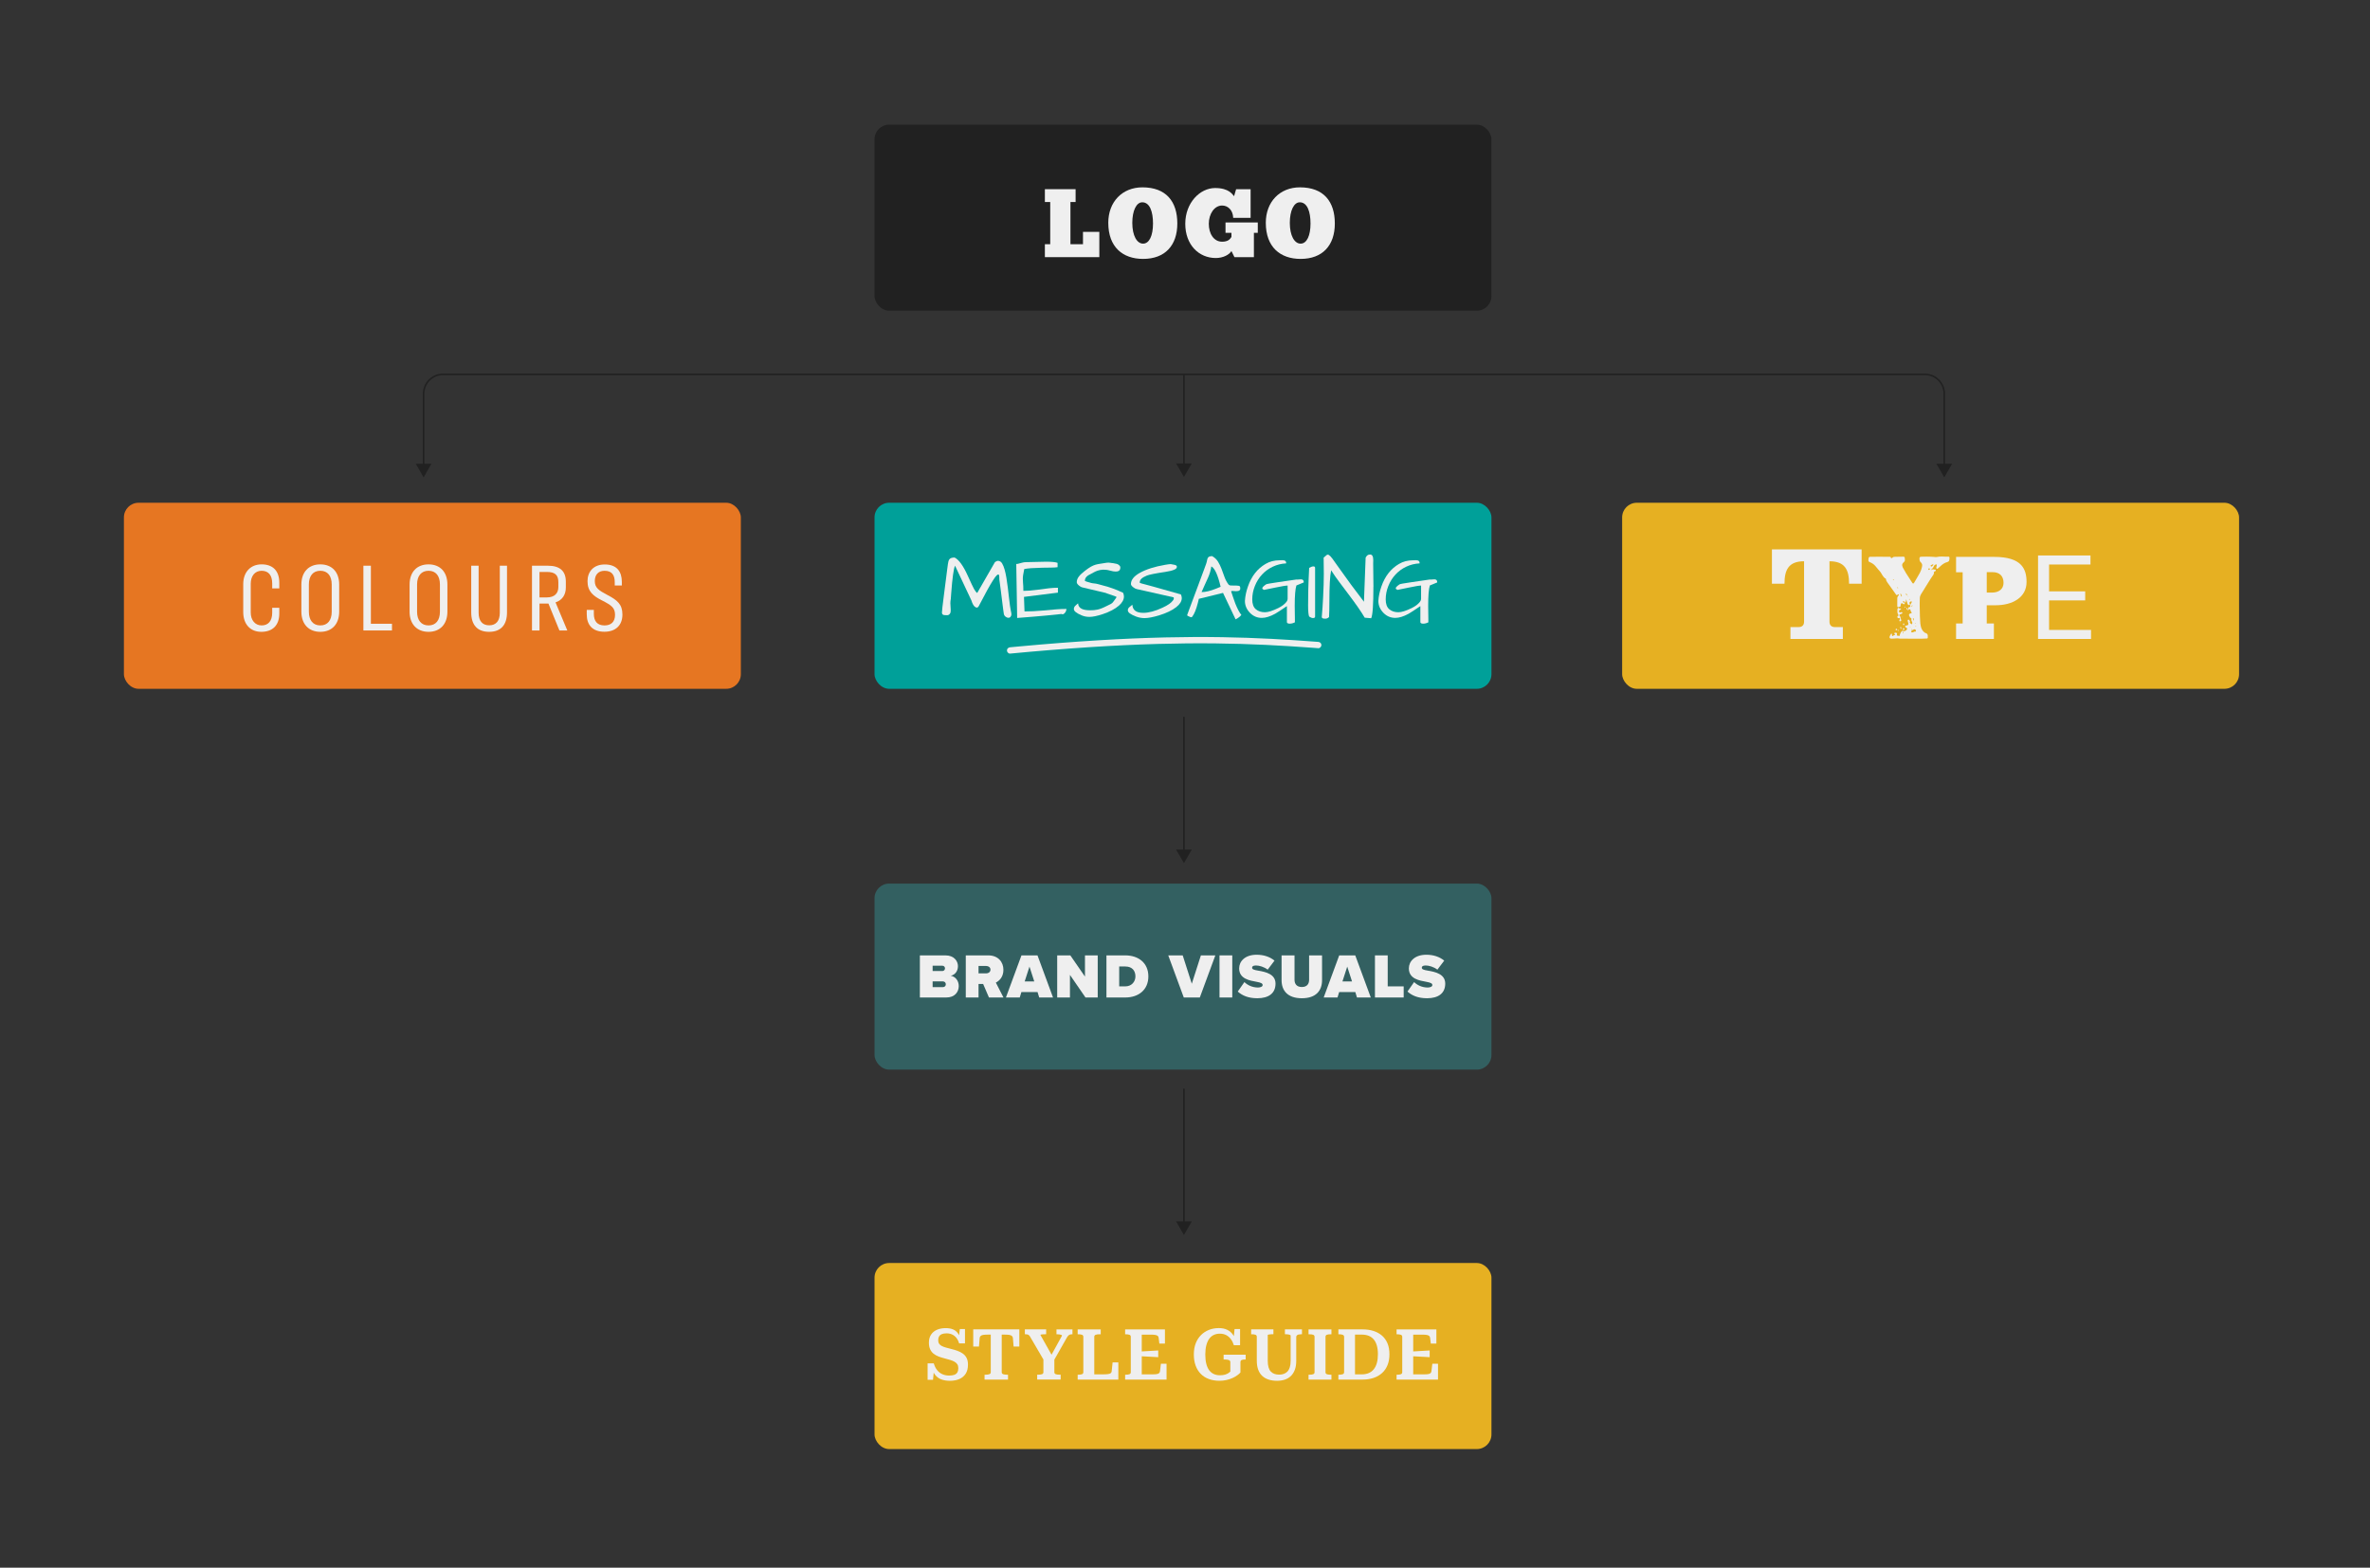
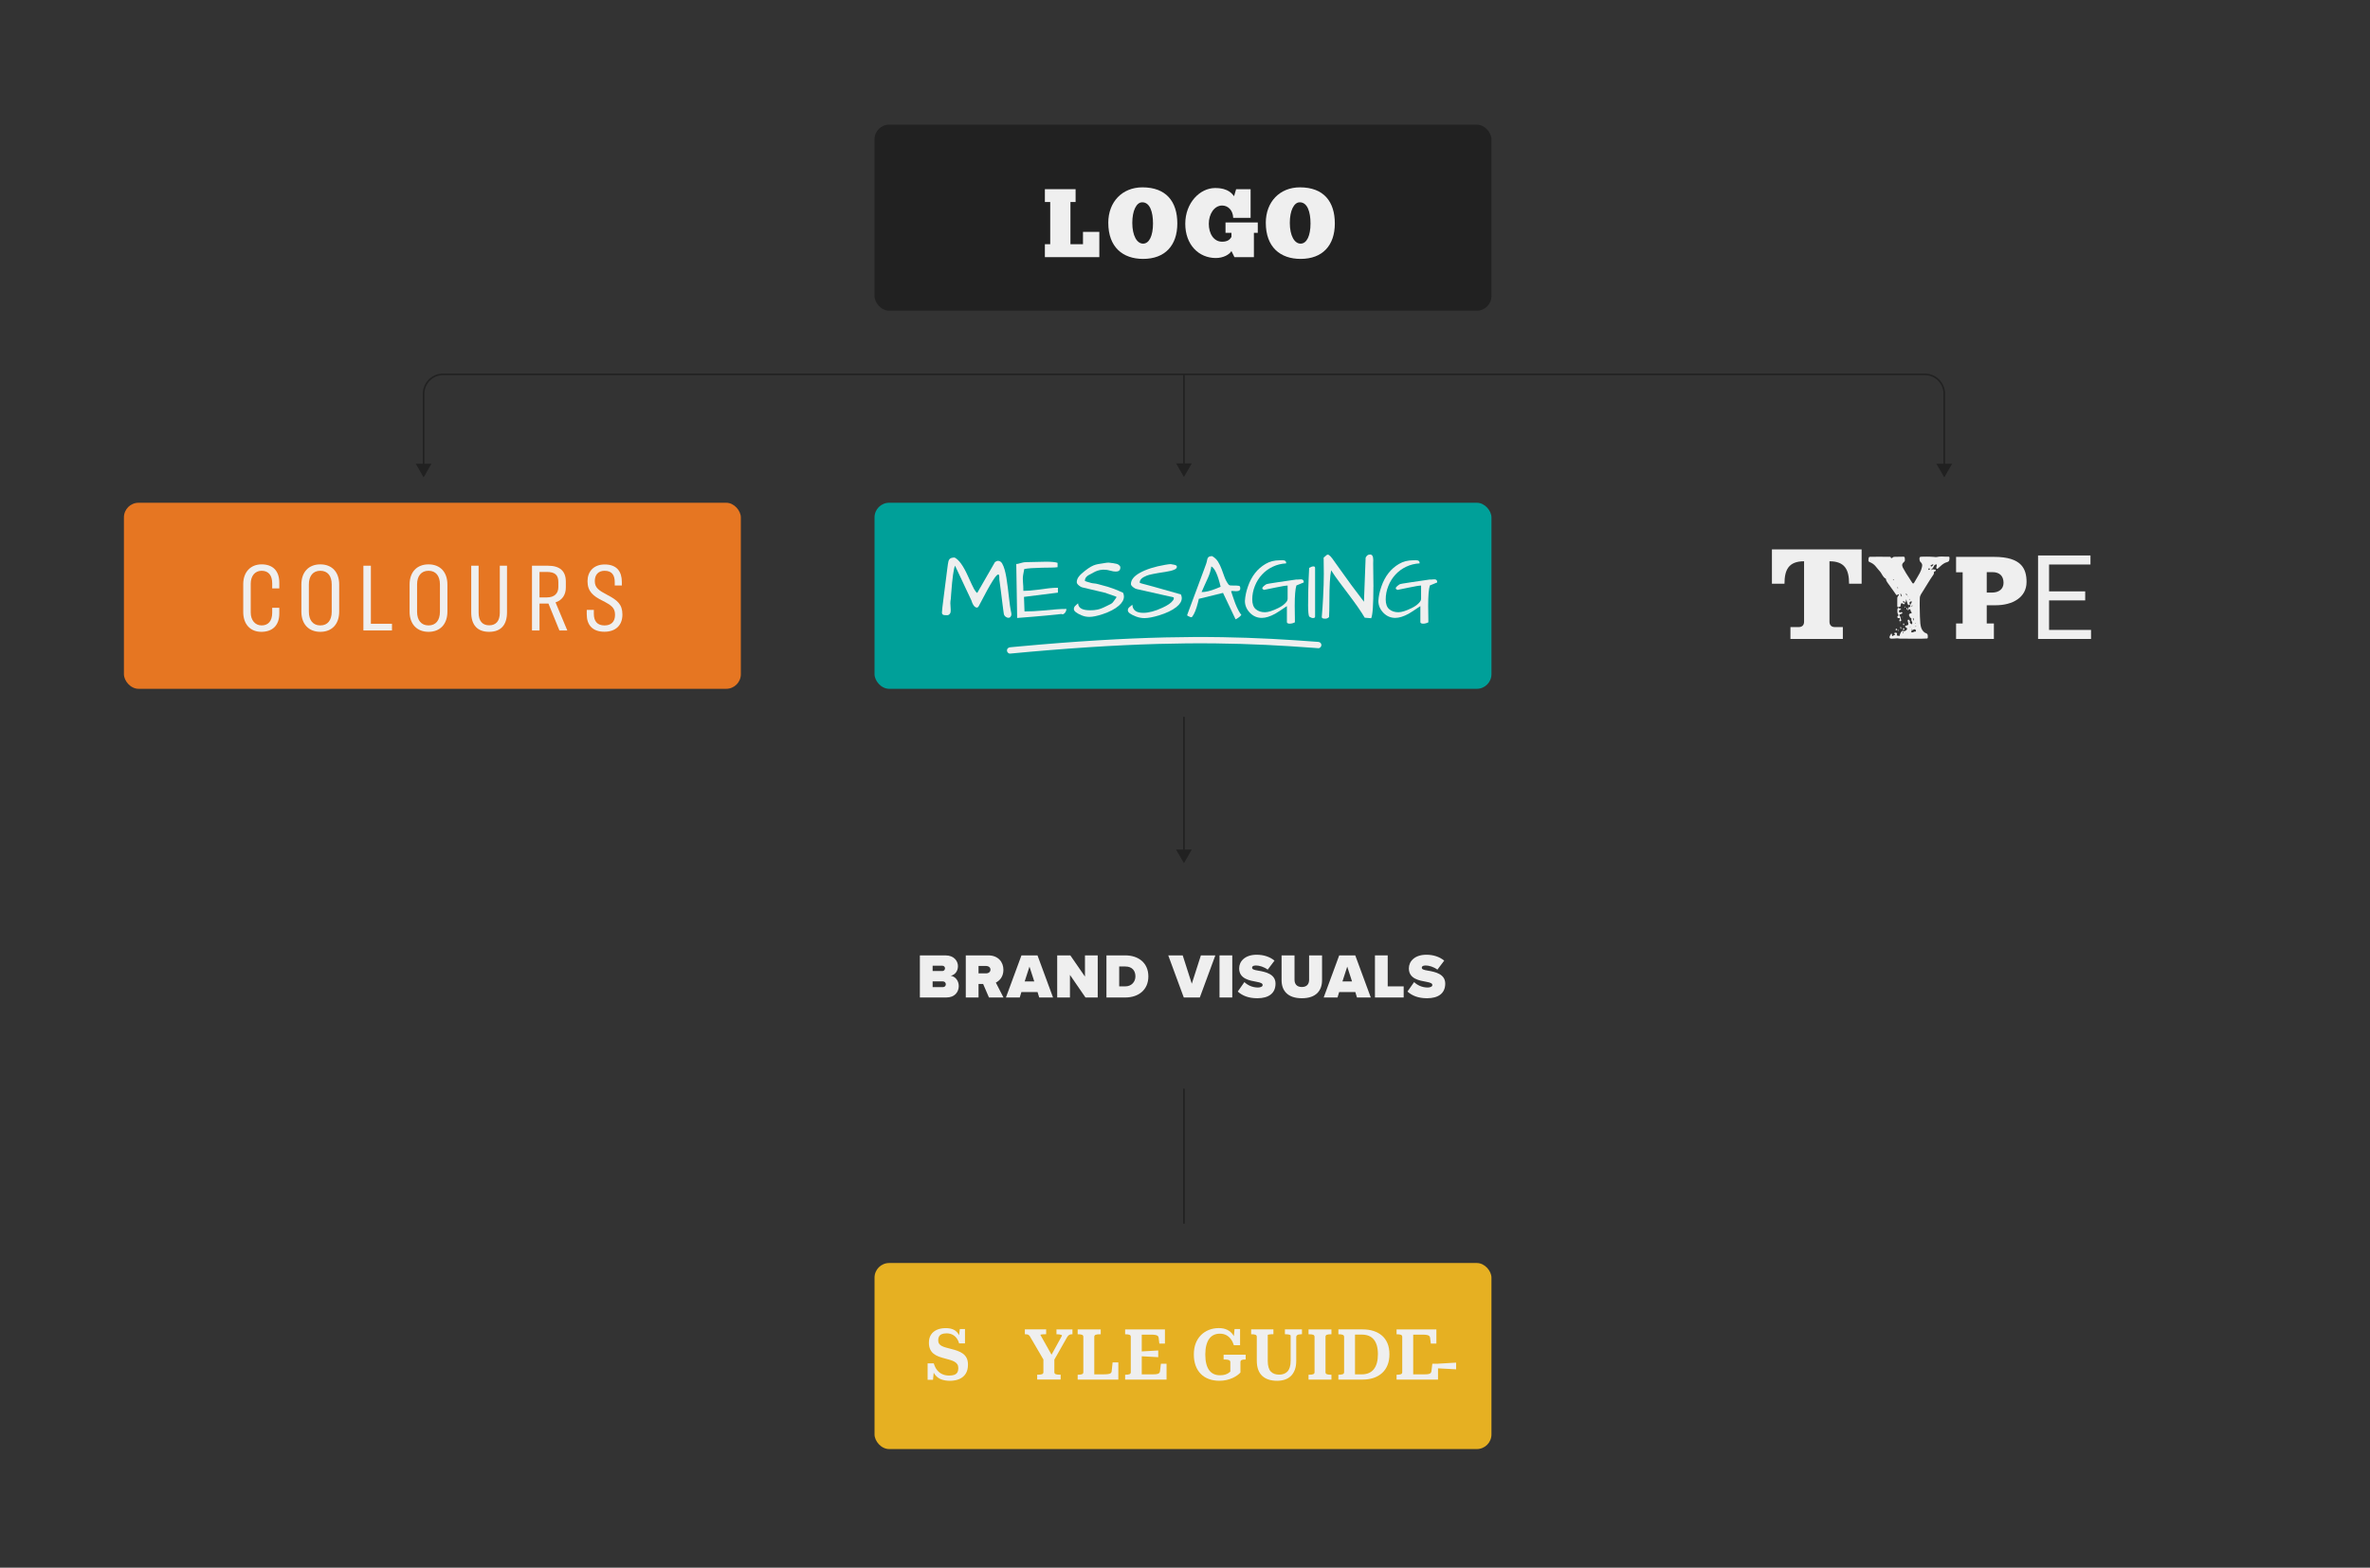
<svg xmlns="http://www.w3.org/2000/svg" preserveAspectRatio="xMidYMid slice" width="1920px" height="1270px" id="Layer_1" data-name="Layer 1" viewBox="0 0 1876.91 1241.81">
  <rect x="0" y="0" width="1876.91" height="1241.81" fill="#333333" stroke="none" />
  <defs>
    <style>
      .cls-1 {
        fill: #e6b022;
      }

      .cls-2 {
        fill: #efefef;
      }

      .cls-3 {
        fill: #e67622;
      }

      .cls-4 {
        fill: #00a099;
      }

      .cls-5 {
        fill: #336061;
      }

      .cls-6 {
        fill: #212121;
      }

      .cls-7 {
        fill: none;
        stroke: #212121;
        stroke-miterlimit: 10;
        stroke-width: 1.25px;
      }
    </style>
  </defs>
-   <rect class="cls-1" x="1284.65" y="398.31" width="488.57" height="147.34" rx="11.59" ry="11.59" />
  <rect class="cls-4" x="692.58" y="398.31" width="488.57" height="147.34" rx="11.59" ry="11.59" />
  <rect class="cls-6" x="692.58" y="98.87" width="488.57" height="147.34" rx="11.59" ry="11.59" />
  <g>
    <path class="cls-2" d="M752.63,477.83l.28,5.12c0,.28-.01,.8-.04,1.54-.02,.75-.3,1.42-.84,2-.54,.59-1.19,.88-1.96,.88s-1.37-.02-1.79-.07c-1.54,0-2.32-.68-2.32-2.04,0-1.12,.51-5.65,1.54-13.58,1.03-7.93,1.68-13.04,1.96-15.33s.53-4.22,.74-5.79c.21-1.57,.36-2.73,.46-3.47,.09-.75,.23-1.5,.42-2.25,.19-.75,.47-1.36,.84-1.82,.7-.89,2.06-1.33,4.07-1.33,3.37,1.68,6.83,6.46,10.39,14.32,2.53,5.61,4.21,9.17,5.05,10.67,.84,1.5,1.66,2.53,2.46,3.09l14.04-24.42c.98-.7,1.73-1.05,2.25-1.05,1.5,0,2.64,.68,3.44,2.04,.79,1.36,1.46,3.01,2,4.95,.54,1.94,1.01,4.08,1.4,6.42,.4,2.34,.75,4.78,1.05,7.33,.3,2.55,.6,5.04,.88,7.47,.65,5.85,1.16,9.52,1.51,11.02,.35,1.5,.53,2.56,.53,3.19s-.21,1.24-.63,1.82-1.01,.88-1.75,.88-1.5-.29-2.25-.88c-.75-.59-1.2-1.31-1.37-2.18-.16-.86-.33-2-.49-3.4-.17-1.4-.36-2.98-.6-4.74-.23-1.75-.47-3.6-.7-5.54-.23-1.94-.47-3.8-.7-5.58-.23-1.78-.44-3.36-.63-4.74-.19-1.38-.33-2.42-.42-3.12,0-.93-.02-1.8-.07-2.6-.05-.8-.23-1.29-.56-1.47-.33-.19-.83,.03-1.51,.67-.68,.63-1.63,1.91-2.84,3.82-2.62,4.07-6.41,10.92-11.37,20.56-.66,1.17-1.52,1.43-2.6,.77-1.26-.7-2.34-2.5-3.23-5.4l-12.91-27.44c-1.12,2.25-2.15,9.68-3.09,22.32-.14,1.54-.23,2.85-.28,3.93-.23,1.17-.35,2.32-.35,3.44Z" />
    <path class="cls-2" d="M828.21,444.99c4.68,0,7.79,.31,9.33,.91v3.44c-1.26,.19-2.99,.29-5.19,.32-2.2,.02-4.54,.06-7.02,.1-6.92,.14-11.65,.49-14.18,1.05-.8,3.74-1.17,6.29-1.12,7.65,.05,1.36,.09,2.41,.14,3.16,.19,1.82,.28,3.98,.28,6.46,3.18,0,6.82-.28,10.91-.84,4.09-.56,7.26-.97,9.51-1.23,2.25-.26,4.56-.39,6.95-.39v3.86l-26.88,3.37,.42,11.51c4.63,0,9.37-.22,14.21-.67,4.84-.44,8.51-.77,11.02-.98,2.5-.21,5.16-.32,7.97-.32,0,.94-.28,1.82-.84,2.67-1.12,1.5-2.13,1.94-3.02,1.33-8.23,.89-15.59,1.59-22.07,2.11s-10.84,.87-13.09,1.05l-.71-42.81c1.22,.38,4.45-1.4,7.73-1.4l15.65-.35Z" />
    <path class="cls-2" d="M850.46,482.37c0-.88,.34-1.67,1.01-2.36s1.19-1.17,1.56-1.43,.62-.47,.75-.61c.22,4.34,4.47,5.49,9.59,5.49,4.04,0,7.17-.37,12.55-3.13,3.82-1.91,4.74-1.98,6.04-3.99,.43-.62,2.29-3.01,2.29-3.42s-8.59-3-8.72-3.24l-18.5-4.37c-.78-.19-1.54-.6-2.28-1.22-1.35-1.05-2.02-2-2.02-2.86,0-3.29,2.43-5.84,6.38-8.94,7.7-6.03,9.48-5.01,17.34-6.49,1.78-.33,4.25,.39,5.12,.35,.26,.1,.66,.18,1.2,.25,.54,.07,1.1,.18,1.66,.32,1.35,.33,3.02,1.85,2.8,2.76,0,1.62-.23,4.82-8.27,2.53s-12.82,1.63-14.62,2.44c-1.8,.81-3.1,1.64-3.91,2.5s-1.23,1.88-1.27,3.07c0,.24,.5,.5,1.5,.79,1,.29,2.19,.63,3.58,1.04,1.39,.4,3.32,.28,5.53,.95,5.38,1.62,8.95,1.84,19.67,6.81,.43,1.05,.65,2.03,.65,2.93,0,2.53-1.35,4.96-4.04,7.29-3.04,2.62-7.25,4.84-12.64,6.65-4.47,1.48-8.03,2.22-10.68,2.22-2.21,0-4.32-.43-6.32-1.29-2-.86-3.5-1.69-4.49-2.5-1-.81-1.5-1.66-1.5-2.54Z" />
    <path class="cls-2" d="M893.19,483.41c0-.86,.36-1.64,1.09-2.31s1.29-1.15,1.68-1.4,.67-.46,.81-.6c.23,4.26,3.11,6.39,8.63,6.39,4.35,0,9.43-1.36,15.23-4.07,4.12-1.87,6.88-3.79,8.28-5.75,.47-.61,.7-1.11,.7-1.51s-.07-.71-.21-.95l-29.12-6.53c-.84-.19-1.66-.59-2.46-1.19-1.45-1.03-2.18-1.96-2.18-2.81,0-3.23,2.29-6.15,6.88-8.77,5.05-2.85,11.81-5.01,20.28-6.46,1.92-.33,3.34-.51,4.28-.56,.28,.1,.71,.17,1.3,.25,.59,.07,1.18,.17,1.79,.32,1.45,.33,2.06,.94,1.82,1.82,0,1.59-3.04,2.85-9.12,3.79-7.86,1.17-12.76,2.15-14.7,2.95-1.94,.8-3.34,1.61-4.21,2.46s-1.32,1.85-1.37,3.02c0,.24,.54,.49,1.61,.77,1.08,.28,2.36,.62,3.86,1.02,1.5,.4,3.44,.92,5.82,1.58,5.8,1.59,12.91,3.6,21.33,6.04,.47,1.03,.7,1.99,.7,2.88,0,2.48-1.45,4.87-4.35,7.16-3.28,2.57-7.81,4.75-13.61,6.53-4.82,1.45-8.66,2.18-11.51,2.18-2.39,0-4.66-.42-6.81-1.26-2.15-.84-3.77-1.66-4.84-2.46-1.08-.79-1.61-1.62-1.61-2.49Z" />
    <path class="cls-2" d="M976.85,463.86h1.96c.79,0,1.55,.07,2.28,.21,.72,.14,1.09,.66,1.09,1.54,.33,1.87-.77,2.78-3.3,2.74-.7-.05-1.35-.09-1.93-.14-.59-.05-1.06-.06-1.44-.03-.37,.02-.54,.15-.49,.39,.47,1.36,.97,2.88,1.51,4.56s1.13,3.37,1.79,5.05c1.68,4.17,3.27,7.16,4.77,8.98-.8,.98-1.72,1.8-2.77,2.46-1.05,.66-1.61,.98-1.68,.98s-.13-.02-.17-.07l-9.9-20.84-19.16,4.7-.7,2.95c-1.36,5.38-2.88,9.12-4.56,11.23-.28,.47-.87,.52-1.75,.14-1.5-.56-2.25-1.03-2.25-1.4,0-.09,.49-1.45,1.47-4.07,.98-2.62,1.98-5.27,2.98-7.97,1.01-2.69,2.06-5.51,3.16-8.46s2.14-5.75,3.12-8.42,1.87-5.06,2.67-7.19c.79-2.13,1.36-3.67,1.68-4.63,.33-.96,.55-1.8,.67-2.53s.29-1.35,.53-1.86c.47-1.08,1.64-1.61,3.51-1.61,2.01,1.12,3.57,2.59,4.67,4.39,1.1,1.8,2.04,3.73,2.81,5.79,.77,2.06,1.53,4.14,2.28,6.25,.75,2.11,1.75,4.02,3.02,5.75,.42,.66,1.05,1.01,1.89,1.05s1.59,.07,2.25,.07Zm-17.54-15.16c-.37,2.85-1.22,5.78-2.53,8.77-1.31,2.99-2.36,5.32-3.16,6.98-.8,1.66-1.47,3.19-2.04,4.6,3.18,0,7.09-.93,11.72-2.81,1.17-.51,2.29-.98,3.37-1.4-2.2-9.4-4.66-14.78-7.37-16.14Z" />
    <path class="cls-2" d="M1019.16,492.99v-12.84c-4.44,3.04-7.53,5.05-9.26,6.04-4.02,2.2-7.56,3.3-10.6,3.3-3.65,0-6.78-1.33-9.4-4-2.67-2.76-4-5.92-4-9.47,.23-3.74,1.03-7.53,2.39-11.37,2.81-8.14,7.46-14.11,13.97-17.9,3.23-1.92,6.95-2.88,11.16-2.88h.28l1.89-.07c2.15,0,3.13,.84,2.95,2.53-3.74,.19-7.25,1.05-10.53,2.6-3.28,1.54-6.12,3.61-8.53,6.21-2.41,2.6-4.31,5.63-5.69,9.09s-2.07,7-2.07,10.6,.93,6.2,2.81,7.79c1.87,1.59,4.28,2.39,7.23,2.39,2.53,0,6.04-1.1,10.53-3.3,2.85-1.4,4.98-2.99,6.39-4.77,.7-.84,1.05-1.73,1.05-2.67v-10.39c-1.4,0-4.67,.54-9.79,1.61-5.12,1.08-8.08,1.68-8.88,1.82-.23-.14-.51-.29-.84-.46-.33-.16-.51-.41-.56-.74-.09-.7,.93-1.78,3.09-3.23,.51-.28,3.6-.83,9.26-1.65,5.66-.82,9.26-1.34,10.81-1.58,1.54-.23,2.83-.42,3.86-.56,.47,.1,1.05,.08,1.75-.03s1.36-.15,1.96-.11c1.5,.05,2.2,.87,2.11,2.46l-5.82,2.39c-.89,2.85-1.33,8.23-1.33,16.14l.14,10.46v2.6c-1.4,.7-2.76,1.05-4.07,1.05s-2.06-.35-2.25-1.05Z" />
    <path class="cls-2" d="M1041.48,488.43c0,.8-.56,1.19-1.68,1.19-.84,0-1.85-.4-3.02-1.19-.56-1.26-.84-4.28-.84-9.05s.05-8.71,.14-11.83c.09-3.11,.19-5.97,.28-8.6,.28-5.71,.42-8.73,.42-9.05,1.36-.8,2.48-1.19,3.37-1.19s1.33,.4,1.33,1.19v38.53Z" />
    <path class="cls-2" d="M1087.66,464.78c0,14.22-.59,22.55-1.75,24.98l-5.12-.42c-2.57-4.44-6.9-10.69-12.98-18.74-2.39-3.18-4.76-6.34-7.12-9.47-2.36-3.13-4.53-6.25-6.49-9.33-.94,4.17-1.4,12.49-1.4,24.98,0,4.77-.09,8.8-.28,12.07-.89,.84-1.86,1.26-2.91,1.26s-1.79-.11-2.21-.32c-.42-.21-.63-.56-.63-1.05s.06-1.26,.18-2.31c.12-1.05,.26-2.82,.42-5.3,.16-2.48,.32-5.1,.46-7.86,.37-7.2,.56-13.41,.56-18.63s-.05-9.51-.14-12.88c1.03-.94,1.82-1.61,2.39-2.04s1.19-.41,1.89,.03c.7,.45,1.6,1.4,2.7,2.88,1.1,1.47,2.65,3.66,4.67,6.56,6.88,9.78,13.64,18.95,20.28,27.51l1.33-34.95c.51-.94,1.03-1.58,1.54-1.93,.51-.35,1.19-.53,2.04-.53,1.64,0,2.46,1.5,2.46,4.49l-.07,2.6,.21,18.39Z" />
    <path class="cls-2" d="M1124.85,492.99v-12.84c-4.44,3.04-7.53,5.05-9.26,6.04-4.02,2.2-7.56,3.3-10.6,3.3-3.65,0-6.78-1.33-9.4-4-2.67-2.76-4-5.92-4-9.47,.23-3.74,1.03-7.53,2.39-11.37,2.81-8.14,7.46-14.11,13.97-17.9,3.23-1.92,6.95-2.88,11.16-2.88h.28l1.89-.07c2.15,0,3.13,.84,2.95,2.53-3.74,.19-7.25,1.05-10.53,2.6-3.28,1.54-6.12,3.61-8.53,6.21-2.41,2.6-4.31,5.63-5.69,9.09s-2.07,7-2.07,10.6,.93,6.2,2.81,7.79c1.87,1.59,4.28,2.39,7.23,2.39,2.53,0,6.04-1.1,10.53-3.3,2.85-1.4,4.98-2.99,6.39-4.77,.7-.84,1.05-1.73,1.05-2.67v-10.39c-1.4,0-4.67,.54-9.79,1.61-5.12,1.08-8.08,1.68-8.88,1.82-.23-.14-.51-.29-.84-.46-.33-.16-.51-.41-.56-.74-.09-.7,.93-1.78,3.09-3.23,.51-.28,3.6-.83,9.26-1.65,5.66-.82,9.26-1.34,10.81-1.58,1.54-.23,2.83-.42,3.86-.56,.47,.1,1.05,.08,1.75-.03s1.36-.15,1.96-.11c1.5,.05,2.2,.87,2.11,2.46l-5.82,2.39c-.89,2.85-1.33,8.23-1.33,16.14l.14,10.46v2.6c-1.4,.7-2.76,1.05-4.07,1.05s-2.06-.35-2.25-1.05Z" />
  </g>
-   <rect class="cls-5" x="692.58" y="699.9" width="488.57" height="147.34" rx="11.59" ry="11.59" />
  <g>
    <path class="cls-2" d="M728.49,790.11v-33.35h20.25c6.9,0,9.9,4.6,9.9,8.5,0,4.15-2.45,6.95-5.7,7.65,3.6,.55,6.35,3.85,6.35,8.15,0,4.65-3.15,9.05-9.85,9.05h-20.95Zm10.1-20.95h7.8c1.05,0,2-.95,2-2.15s-.95-2.05-2-2.05h-7.8v4.2Zm0,12.75h8.1c1.45,0,2.35-1,2.35-2.25s-.9-2.3-2.35-2.3h-8.1v4.55Z" />
    <path class="cls-2" d="M783.2,790.11l-4.6-10.7h-3.65v10.7h-10.1v-33.35h17.8c7.8,0,12,5.2,12,11.45,0,5.75-3.35,8.8-6,10.1l6.05,11.8h-11.5Zm-2.1-24.95h-6.15v5.85h6.15c1.7,0,3.3-1.1,3.3-2.95s-1.6-2.9-3.3-2.9Z" />
    <path class="cls-2" d="M822.99,790.11l-1.3-4.3h-12.8l-1.3,4.3h-10.95l12.3-33.35h12.7l12.3,33.35h-10.95Zm-7.7-24.45l-3.8,11.75h7.6l-3.8-11.75Z" />
    <path class="cls-2" d="M859.64,790.11l-12.3-17.9v17.9h-10.1v-33.35h10.4l11.6,16.8v-16.8h10.1v33.35h-9.7Z" />
    <path class="cls-2" d="M876.24,790.11v-33.35h14.9c10.5,0,18.3,6,18.3,16.65s-7.8,16.7-18.25,16.7h-14.95Zm10.1-8.8h4.8c5.05,0,8.05-3.7,8.05-7.9,0-4.5-2.6-7.85-8-7.85h-4.85v15.75Z" />
    <path class="cls-2" d="M937.49,790.11l-12.3-33.35h11.45l7.2,22.45,7.2-22.45h11.45l-12.3,33.35h-12.7Z" />
    <path class="cls-2" d="M965.79,790.11v-33.35h10.1v33.35h-10.1Z" />
    <path class="cls-2" d="M985.49,777.91c2.5,2.4,6.25,4.3,10.75,4.3,1.9,0,3.7-.65,3.7-1.95s-1.4-1.95-4.7-2.55c-5.5-1-13.9-2.3-13.9-10.65,0-5.65,4.7-10.8,13.85-10.8,5.45,0,10.35,1.55,14.15,4.65l-5.4,7.15c-2.9-2.2-6.65-3.3-9.3-3.3-2.5,0-3.05,.9-3.05,1.75,0,1.3,1.35,1.75,4.9,2.35,5.5,.95,13.65,2.55,13.65,10.25s-5.45,11.6-14.4,11.6c-7.1,0-11.95-2.1-15.5-5.3l5.25-7.5Z" />
    <path class="cls-2" d="M1014.94,756.76h10.25v19.3c0,3.2,1.65,5.75,5.8,5.75s5.75-2.55,5.75-5.75v-19.3h10.25v19.6c0,8.3-4.75,14.35-16,14.35s-16.05-6.05-16.05-14.3v-19.65Z" />
    <path class="cls-2" d="M1074.64,790.11l-1.3-4.3h-12.8l-1.3,4.3h-10.95l12.3-33.35h12.7l12.3,33.35h-10.95Zm-7.7-24.45l-3.8,11.75h7.6l-3.8-11.75Z" />
    <path class="cls-2" d="M1088.89,790.11v-33.35h10.1v24.55h12.65v8.8h-22.75Z" />
    <path class="cls-2" d="M1119.89,777.91c2.5,2.4,6.25,4.3,10.75,4.3,1.9,0,3.7-.65,3.7-1.95s-1.4-1.95-4.7-2.55c-5.5-1-13.9-2.3-13.9-10.65,0-5.65,4.7-10.8,13.85-10.8,5.45,0,10.35,1.55,14.15,4.65l-5.4,7.15c-2.9-2.2-6.65-3.3-9.3-3.3-2.5,0-3.05,.9-3.05,1.75,0,1.3,1.35,1.75,4.9,2.35,5.5,.95,13.65,2.55,13.65,10.25s-5.45,11.6-14.4,11.6c-7.1,0-11.95-2.1-15.5-5.3l5.25-7.5Z" />
  </g>
  <g>
    <path class="cls-2" d="M827.49,149.98h24.33v10.16h-4.08v33.42h9.93v-9.78h12.94v20.02h-43.12v-10.24h4.23v-33.42h-4.23v-10.16Z" />
    <path class="cls-2" d="M877.7,176.62c0-16.63,11.09-28.1,27.03-28.1,18.87,0,27.64,11.32,27.64,28.64s-9.7,28.03-27.1,28.03c-16.09,0-27.56-9.32-27.56-28.57Zm35.42,.54c0-9.32-2.54-16.79-8.47-16.79-4.7-.08-7.93,6.7-7.93,16.25,0,10.09,3.62,16.48,8.55,16.48s7.85-6.39,7.85-15.94Z" />
    <path class="cls-2" d="M975.25,198.95c-1.69,2.85-6.47,5.54-12.4,5.54-13.47,0-24.18-10.47-24.18-27.1s11.62-28.33,23.64-28.33c11.16,0,13.78,5.24,15.01,6.47l1.62-5.54h11.47v22.71h-13.78c-.23-6.24-4.24-9.78-8.78-9.78-6.24,0-10.55,6.78-10.55,14.48s3.85,14.17,10.55,14.17c4.39,0,6.24-1.77,7.39-3.77v-3.23h-4.7v-8.24h25.56v8.24h-3.08v19.25h-15.4l-2.39-4.85Z" />
    <path class="cls-2" d="M1002.44,176.62c0-16.63,11.09-28.1,27.03-28.1,18.87,0,27.64,11.32,27.64,28.64s-9.7,28.03-27.1,28.03c-16.09,0-27.56-9.32-27.56-28.57Zm35.42,.54c0-9.32-2.54-16.79-8.47-16.79-4.7-.08-7.93,6.7-7.93,16.25,0,10.09,3.62,16.48,8.55,16.48s7.85-6.39,7.85-15.94Z" />
  </g>
  <g>
    <path class="cls-2" d="M1403.27,462.41v-27.18h71.04v27.18h-9.95c0-10.91-3.21-17.76-15.51-17.76v47.83c0,2.67,1.5,4.28,4.17,4.28h6.42v9.42h-41.51v-9.42h6.63c2.68,0,4.17-1.6,4.17-4.28v-47.83c-12.3,0-15.51,6.85-15.51,17.76h-9.95Z" />
    <path class="cls-2" d="M1543.82,442.93c0,1.21-.46,1.95-1.58,2.33-4.65,1.02-7.25,5.95-8.46,5.3-.19-.19-.37-.56-.37-.84,0-.37,.46-1.3,.37-2.23,0-.19-.37-.46-.46-.46-.56,.28-1.3,.56-1.58,1.12-.56,1.02-.84,1.95-1.86,2.6-.19,0-.09,.37-.19,.56,0,.09,0,.19,.09,.28h.19c.46-1.21,1.39-.28,2.14-.37,.37,0,1.02-.09,.93,.56,0,.28-.46,.93-.65,.93-1.58,0,0,1.12-1.58,3.07-1.77,2.33-6.6,10.51-9.58,15.16-.46,.84-.84,1.86-.84,2.98,0,2.05-.19,4.19-.09,6.23,.28,13.3,.19,16.46,2.51,19.62,.65,.65,1.3,1.49,2.33,1.77,1.21,.37,1.58,1.21,1.58,2.33,0,.93,.19,1.95-.74,1.95-3.16,.37-20.09,0-20.74,.09-1.12,.09-2.33-.37-3.35-.19-1.02,.19-3.35,.19-4.19,.19-2.05-.09-1.12-2.23-.74-2.6,.46-.37,.28-1.39,1.02-1.3,.84,.19,.09,1.21,.46,1.77,.56,.37,.84-.28,1.3-.47,.37-.09,.74-.28,1.3-.46-.56-.56-1.02-.84-.84-1.21,.19-.46,.84-.56,1.58-.28,.93,.19,.46,.93,.46,1.12-.19,1.02-.19,1.12,.84,1.02,.46,0,.74,.74,1.21,.19,.28-.37,.56-3.44,2.97-4.28-.09,.19-.09,.37-.19,.56,1.02,.19,1.77-.09,2.6-.74,1.02-.93,.93-1.58-.37-2.23-.56-.28-.56-.65-.46-1.02,.09-.28,.37-.37,.84-.46,2.7-.09,1.3-2.51,1.21-3.25-.28-.47-.09-1.3,.37-1.4,.19-.09,.56,.09,.65,.19,.28,.46,.84,1.02,.74,1.3-.65,1.3,.56,1.49,1.12,2.05,.09,.09,.28,0,.46,0,.19-.56,.37-1.21,0-1.86-.28-.37-.56-.84-.56-1.3,.09-.93,.28-1.77-.93-1.95-1.39-2.7-1.02-1.67-.65-2.79,.19-.46,.47-.56,1.02-.56,.84-.09,1.12-.56,.56-1.12-.46-.56-.65-1.21-.74-1.77-.09-.65-.84-.74-1.3-.19-.19,.19-.19,.46-.28,.65v.09c-.09-.65-.09-1.4-.09-2.05,0-.19,.46-.65,.56-.65,1.12,.28,1.12-.28,1.02-1.02-.09-.28,0-.46,0-.65-1.12,.09-1.67,.28-1.95-.46-.37-.65-.56-1.4-.74-2.14-.19-.65-.28-1.3-.56-2.05-.19,.93,0,1.95-.84,2.79-.93-1.12-.84-1.3-1.58-1.12-.19,.09-.19,1.58,1.58,1.12-.93,2.05-1.02,1.3-1.95,.74-.46-.37-1.12-.28-1.39,.19-.37,1.4,.09,2.7-1.58,2.42-.37-.09-.56,.09-.47,.46-1.12-.37-.84-1.02-.84-5.77,.09-.74-.09-1.39,.09-2.23,.19-.65,.84-1.21,1.12-1.77,.09-.09,0-.37,0-.65-.19,0-.37,0-.46,.09l-.46,.28c-1.12,.74-.74,.56-3.35-3.07-5.21-7.25-5.67-7.63-5.86-9.02,0-.19,0-.46-.09-.56-2.42-1.21-2.98-3.63-4.37-5.39-1.3-1.58-2.79-3.16-4-4.74-1.21-1.4-2.7-2.33-4.28-2.98-1.21-.56-1.3-.65-1.12-2.7,.28-1.49,.37-1.58,1.95-1.58,4.28,0,8.65-.09,13.02,0,1.77,0,2.42,0,2.51,.19,.65,1.77,1.3,.46,2.04,.09,.37-.19,.46-.37,8-.37,.93,0,1.21,.37,1.21,1.3,.19,1.67,.09,2.23-.46,2.7-1.77,1.58-1.95,2.51-1.12,4.56,1.67,3.16,2.7,4.74,7.53,12.18,.37,.65,1.02,.65,1.39,0,4.93-8.46,5.3-8.65,6.23-12.46,.46-1.58,.28-2.88-1.12-4.09-1.02-.84-1.21-3.91,0-4.09,1.12-.19,8-.19,10.7,.09,.65,.09,1.39,.19,2.05,.09,2.97-.74,5.95-.19,9.02-.28,1.67-.19,1.12,1.21,1.12,1.95Zm-44.27,15.9c-.09,.09-.28,.19-.46,.19l.37,.74c.37-.74,.28-.56,.09-.93Zm2.6,39.43c.09,.19,.19,.37,.37,.56l-1.12,.65c-.09-.65-.28-1.95,.74-1.21Zm1.12-32.55l-.65-.56c-.19,.28-.28,.09,.28,.93,.09-.09,.28-.19,.37-.37Zm-.65,33.02l-.09,.09,.09-.09Zm.74-17.39c.28,1.02,1.3,.46,1.86,.84,.19,.19,.28,.28,.28,.46,.09,.09-.09,.28-.19,.28-.19,.09-.37,.09-.46,.09-.93,.37-1.12,.93-.84,1.77,.56,1.21,1.67,0,2.04,.09,.19,.09,.37,.28,.56,.46,0,.19-.09,.56-.28,.65-.37,.28-.93,.46-1.49,.65-.65,.28-.93,.84-.46,1.12,.84,.84,.74,1.95,1.12,2.98,.37,1.02,.19,1.39-.93,1.49-.09,0-.56-.37-.46-.37,.09-.47,.37-.93,.56-1.4,.19-.56-.28-1.02-.84-.93-.37,.09-.84,.46-1.02-.19-.19-.37-.37-1.02,.09-1.3,.74-.37,.74-.56,.37-1.12-.84-1.21-.65-2.79-.65-4.09,0-.46,.46-1.02,.74-1.58,.09,0,0,.09,0,.09Zm.19,18.23c.09,.09-.09,.19-.09,.19-.46-.09-.28-.09-.74-.84,.93,.28,.84,.09,.84,.65Zm1.49-6.04c-.56,0-.47,.09-.56-.19,.65-.09,.56-.09,.56,.19Zm1.12-21.3c-.19-.56-.46-1.12-.65-1.67-.09-.09-.28-.19-.37-.19-.09,.09-.28,.28-.19,.37,.19,.56,.56,1.12,.74,1.77,.09,0,.19,.09,.28,.09,.09-.09,.19-.19,.19-.37Zm-1.21,24.46s.09-.09,.37-.19l.56,1.58-.19,.09c-.74-.28-.65-.09-.74-1.49Zm1.77-7.53l-.28-.37c.19,0,.28-.09,.37-.19l.09,.19c0,.09-.09,.19-.19,.37Zm.56,12.65c-.09-1.86,0-1.4-.19-1.86-.09,.19-.09,.37-.09,.46,0,.46-.47,1.12,.28,1.4Zm-.28-3.63c0-.19,.19-.56,.37-.56,.09-.09,.37,.09,.56,.28,.46,.65,.37,.93-.56,1.3-.19-.37-.37-.65-.37-1.02Zm.09-3.44c0-.28,.19-.56,.46-1.12,.28,.56,.46,.74,.56,1.02,.09,.37-.19,.56-.56,.56-.19,0-.46-.28-.46-.46Zm1.12-13.76l.56-.46,.28,.46c-.19,.19-.37,.28-.56,.28-.09,.09-.28-.28-.28-.28Zm1.49-10.88l-.28,.19c0,.28,.09,.65,.19,.93,.09,.09,.46,.46,.56,.46,.28-.19,.09-.37-.47-1.58Zm1.58,13.39c-1.95-.65-1.3-1.77-1.21-2.23,.46,.65,.19,0,1.21,2.23Zm.09-10.97l-.09-.37c-.28,.09-.19,0-.19,.56l.28-.19Zm1.3,2.14c-.46-.19-.28-.37-.84,.28,.46,.28,.19,.37,.84-.28Zm1.3,2.05c0-.09-.09-.37-.19-.37-.37-.09-1.58,.74-1.58,1.02,.09,.65,0,1.4,.65,1.86v-.09c.93-1.67,1.12-1.67,1.12-2.42Zm-.93,19.9c-.09-.19-.19-.28-.28-.37-.28,.28-.37,.09,0,.56,.09-.09,.19-.19,.28-.19Zm3.81,2.14c-.37-.37-.74-.28-1.21-.09-.46,.28-1.12,.56-1.58,.74,.09-.19,.19-.28,.28-.37,.09-.46-.09-.93-.28-.74-.09,.19-.09,.28,0,1.12-.56,1.02-.93,1.49,.28,1.58,.93,.09,1.58-.93,2.7-.65,.09,.09,.74-.65-.19-1.58Zm-2.42-19.25c0-.09-.09-.09-.19-.09-.56,1.49-.46,1.21-.37,1.4,.09,0,.19,0,.19-.09,.28-.37,.56-.74,.37-1.21Zm.46,10.42l.46,1.58s.09,.09,.19,.09c.28-.19,.09-1.3-.09-1.67,0-.09-.19-.19-.37-.19,0,0-.19,.09-.19,.19Zm1.86,4h.46v-.19c-.09-.09-.19-.19-.37-.28,0,.19,0,.28-.09,.46Zm.84,2.05c-.19,0-.37-.09-.46,0-.09,0-.19,.09-.19,.28,0,.09,.19,.19,.19,.28l.46-.56Zm10.97-45.2c-.28-.19-.37-.46-.56-.46-.46-.19-.84,.09-.84,.56,0,1.4,1.21,0,1.4-.09Zm2.51-3.44c0-.09-.09-.19-.09-.28,0,0-.09-.19-.09-.09-.65,.28-1.3,.65-1.95,.93l.19,.74c.09,.09,.28,.28,.37,.28,.74-.37,1.3-.84,1.58-1.58Z" />
    <path class="cls-2" d="M1549.12,441.17h30.13c21.58,0,25.67,9.3,25.67,19.9,0,12.28-11.16,18.41-24.46,18.41h-7.07v14.42h5.67v12.28h-29.95v-12.28h5.21v-40.55h-5.21v-12.18Zm24.27,12.09v16.18h4.19c5.39,0,9.11-2.79,9.11-7.72,0-5.49-3.26-8.46-8.65-8.46h-4.65Z" />
    <path class="cls-2" d="M1614.04,440.06h41.5v7.17h-32.79v21.25h28.61v7.17h-28.61v23.34h33.24v7.17h-41.96v-66.12Z" />
  </g>
  <rect class="cls-3" x="98.14" y="398.31" width="488.57" height="147.34" rx="11.59" ry="11.59" />
  <g>
    <path class="cls-2" d="M221.19,461.65v4.47h-5.62v-3.85c0-6.7-3.08-10.09-8.39-10.09s-8.62,4.16-8.62,10.24v22.79c0,6.08,3.46,10.24,8.62,10.24s8.39-3.39,8.39-10.09v-3.85h5.62v4.47c0,9.55-5.47,14.55-14.24,14.55s-14.32-6.08-14.32-15.63v-22.17c0-9.55,5.85-15.63,14.55-15.63s14.01,4.93,14.01,14.55Z" />
    <path class="cls-2" d="M268.62,463.11v21.41c0,10.01-5.85,16.01-14.94,16.01s-15.01-6.01-15.01-16.01v-21.41c0-10.01,5.85-16.01,15.01-16.01s14.94,6,14.94,16.01Zm-24.02-.08v21.56c0,6.78,3.31,10.86,9.09,10.86s9.01-4.08,9.01-10.86v-21.56c0-6.78-3.23-10.86-9.01-10.86s-9.09,4.08-9.09,10.86Z" />
    <path class="cls-2" d="M293.72,448.17v45.97h16.71v5.31h-22.64v-51.28h5.93Z" />
    <path class="cls-2" d="M354.32,463.11v21.41c0,10.01-5.85,16.01-14.94,16.01s-15.01-6.01-15.01-16.01v-21.41c0-10.01,5.85-16.01,15.01-16.01s14.94,6,14.94,16.01Zm-24.02-.08v21.56c0,6.78,3.31,10.86,9.09,10.86s9.01-4.08,9.01-10.86v-21.56c0-6.78-3.23-10.86-9.01-10.86s-9.09,4.08-9.09,10.86Z" />
    <path class="cls-2" d="M379.04,448.17v37.27c0,6.54,3.08,9.93,8.39,9.93s8.39-3.39,8.39-9.93v-37.27h5.7v36.96c0,9.93-4.85,15.4-14.17,15.4s-14.17-5.47-14.17-15.4v-36.96h5.85Z" />
    <path class="cls-2" d="M427.24,499.45h-5.93v-51.28h12.63c9.55,0,14.17,4.31,14.17,12.63v4.62c0,5.7-2.77,10.01-8.16,11.78l9.32,22.25h-6.24l-8.7-21.33h-7.08v21.33Zm0-26.18h5.85c6.16,0,9.09-3.31,9.09-8.24v-3.85c0-5.7-2.7-8.08-9.16-8.08h-5.78v20.17Z" />
    <path class="cls-2" d="M492.46,460.96v2.85h-5.62v-2.62c0-5.16-1.92-9.01-8.01-9.01-5.16,0-7.78,3.31-7.78,8.16,0,5.31,3.16,7.39,10.01,11.01,7.78,4.08,11.86,7.39,11.86,15.48,0,8.62-5.47,13.63-14.24,13.63-9.47,0-14.01-5.39-14.01-13.78v-3.54h5.62v3.16c0,5.85,2.77,9.16,8.47,9.16,5.31,0,8.31-3,8.31-8.32,0-5.62-2.62-7.54-10.16-11.4-7.08-3.54-11.63-7.16-11.63-15.32,0-7.47,4.7-13.24,13.63-13.24,9.78,0,13.55,5.85,13.55,13.78Z" />
  </g>
  <g>
    <polyline class="cls-7" points="937.61 567.84 937.61 624.61 937.61 674.77" />
    <polygon class="cls-6" points="931.38 672.95 937.61 683.74 943.84 672.95 931.38 672.95" />
  </g>
  <g>
    <polyline class="cls-7" points="937.61 862.33 937.61 919.1 937.61 969.26" />
-     <polygon class="cls-6" points="931.38 967.44 937.61 978.23 943.84 967.44 931.38 967.44" />
  </g>
  <g>
    <path class="cls-7" d="M335.48,369.25v-57.27c0-4.22,1.73-8.06,4.51-10.85,2.78-2.78,6.62-4.51,10.85-4.51H1524.39c4.22,0,8.06,1.73,10.85,4.51,2.78,2.78,4.51,6.62,4.51,10.85v57.27" />
    <polygon class="cls-6" points="341.71 367.42 335.48 378.22 329.25 367.42 341.71 367.42" />
    <polygon class="cls-6" points="1533.51 367.42 1539.75 378.22 1545.98 367.42 1533.51 367.42" />
  </g>
  <rect class="cls-1" x="692.58" y="1000.39" width="488.57" height="147.34" rx="11.59" ry="11.59" />
  <g>
    <path class="cls-2" d="M751.65,1089.52c1.68,0,3.05-.2,4.12-.59,1.06-.39,1.86-1.03,2.38-1.9,.52-.88,.78-2.01,.78-3.39,0-1.27-.27-2.31-.81-3.11s-1.31-1.47-2.29-2.02c-.99-.54-2.15-1.01-3.47-1.4-1.33-.39-2.75-.79-4.28-1.2-1.64-.41-3.21-.9-4.71-1.46-1.49-.56-2.82-1.3-3.98-2.21-1.16-.91-2.07-2.08-2.74-3.5-.67-1.42-1.01-3.19-1.01-5.32,0-2.46,.55-4.54,1.65-6.24,1.1-1.7,2.65-3,4.65-3.89,2-.9,4.32-1.34,6.97-1.34,2.24,0,4.16,.33,5.77,.98,1.61,.65,2.93,1.72,3.98,3.19,1.04,1.48,1.85,3.43,2.41,5.85l-1.85-1.68,.9-7.62h4.09v11.37h-4.65c-.48-1.72-1.2-3.16-2.13-4.34-.93-1.18-2.05-2.07-3.36-2.69-1.31-.62-2.8-.92-4.48-.92-1.53,0-2.79,.22-3.78,.64-.99,.43-1.71,1.04-2.15,1.85-.45,.8-.67,1.78-.67,2.94s.25,2.1,.76,2.83c.5,.73,1.22,1.33,2.15,1.79s2.03,.88,3.28,1.23c1.25,.36,2.64,.72,4.17,1.09,1.68,.41,3.3,.9,4.87,1.46,1.57,.56,2.99,1.29,4.26,2.18,1.27,.9,2.27,2.05,3,3.47,.73,1.42,1.09,3.19,1.09,5.32,0,2.84-.59,5.2-1.76,7.08-1.18,1.89-2.84,3.3-4.98,4.26s-4.68,1.43-7.59,1.43c-2.46,0-4.69-.36-6.66-1.06-1.98-.71-3.64-1.9-4.98-3.58-1.35-1.68-2.3-3.96-2.86-6.83l2.02,1.74-.89,8.96h-4.26v-13.05h4.87c.63,2.17,1.53,3.97,2.69,5.4,1.16,1.44,2.55,2.51,4.17,3.22,1.62,.71,3.41,1.06,5.35,1.06Z" />
-     <path class="cls-2" d="M784.63,1086.83v-29.74h-2.18c-1.57,0-2.82,.08-3.75,.22-.93,.15-1.62,.43-2.07,.84-.45,.41-.71,.95-.78,1.62l-.56,6.78h-4.54v-13.61h36.51v13.61h-4.54l-.56-6.78c-.08-.67-.34-1.21-.79-1.62-.45-.41-1.15-.69-2.1-.84-.95-.15-2.19-.22-3.72-.22h-2.24v29.74c0,.82,.39,1.36,1.18,1.62,.78,.26,1.73,.39,2.86,.39h.95v3.86h-18.59v-3.86h.95c1.12,0,2.06-.13,2.83-.39,.76-.26,1.15-.8,1.15-1.62Z" />
    <path class="cls-2" d="M826.3,1075.4l.67,2.52-11.14-19.1c-.34-.6-.68-1.04-1.04-1.32-.36-.28-.76-.47-1.2-.56-.45-.09-.97-.14-1.57-.14h-.39v-3.86h16.86v3.86h-.89c-.6,0-1.18,.02-1.74,.06-.56,.04-1.02,.09-1.37,.17-.36,.08-.53,.19-.53,.34l9.8,17.42-2.18,.34,9.46-17.19c0-.26-.18-.47-.53-.62-.35-.15-.82-.27-1.4-.36-.58-.09-1.19-.14-1.82-.14h-.62v-3.86h12.66v3.86h-.39c-.56,0-1.07,.08-1.54,.22-.47,.15-.9,.41-1.29,.78-.39,.37-.79,.92-1.21,1.62l-10.58,18.65,.67-2.69v11.42c0,.82,.37,1.36,1.12,1.62,.75,.26,1.7,.39,2.86,.39h1.01v3.86h-18.59v-3.86h.95c1.16,0,2.11-.13,2.86-.39,.75-.26,1.12-.8,1.12-1.62v-11.42Z" />
    <path class="cls-2" d="M871.71,1056.81h-.9c-1.23,0-2.24,.13-3.02,.39-.78,.26-1.18,.8-1.18,1.62v29.74h7.11c1.53,0,2.78-.07,3.75-.2,.97-.13,1.69-.37,2.16-.73s.72-.87,.76-1.54l.73-7h4.54v13.61h-32.2v-3.86h.62c1.12,0,2.04-.13,2.77-.39,.73-.26,1.09-.8,1.09-1.62v-28c0-.82-.36-1.36-1.09-1.62-.73-.26-1.65-.39-2.77-.39h-.62v-3.86h18.26v3.86Z" />
    <path class="cls-2" d="M923.85,1080.11v12.6h-32.81v-3.86h.62c1.12,0,2.04-.13,2.77-.39,.73-.26,1.09-.8,1.09-1.62v-28c0-.82-.36-1.36-1.09-1.62-.73-.26-1.65-.39-2.77-.39h-.62v-3.86h31.53v11.2h-4.42l-.56-4.59c-.07-.67-.35-1.19-.81-1.54s-1.15-.6-2.04-.73c-.9-.13-2.02-.2-3.36-.2h-7.17v31.47h7.78c1.12,0,2.09-.03,2.91-.08,.82-.06,1.5-.18,2.04-.36,.54-.19,.94-.45,1.21-.78,.26-.34,.43-.75,.5-1.23l.73-5.99h4.48Zm-20.94-9.63c1.61-.11,3.21-.21,4.82-.28,1.61-.07,3.2-.17,4.79-.28,1.59-.11,3.16-.2,4.73-.28v5.32c-1.57-.11-3.14-.2-4.73-.28-1.59-.07-3.18-.16-4.79-.25-1.61-.09-3.21-.18-4.82-.25v-3.7Z" />
    <path class="cls-2" d="M982.37,1078.93v8.12c-.56,.67-1.36,1.4-2.41,2.18s-2.29,1.51-3.75,2.18c-1.46,.67-3.07,1.21-4.84,1.62-1.77,.41-3.65,.62-5.63,.62-3.06,0-5.84-.46-8.35-1.37-2.5-.91-4.64-2.27-6.41-4.06-1.78-1.79-3.14-3.98-4.09-6.55-.95-2.58-1.43-5.52-1.43-8.85s.49-6.22,1.48-8.79c.99-2.58,2.38-4.76,4.17-6.55,1.79-1.79,3.89-3.16,6.3-4.12s5.01-1.43,7.81-1.43c2.65,0,4.91,.47,6.78,1.4,1.87,.93,3.37,2.24,4.51,3.92,1.14,1.68,1.95,3.68,2.44,5.99l-2.13-1.62,.89-8.96h4.37v12.82h-4.93c-.56-1.83-1.34-3.42-2.35-4.79-1.01-1.36-2.23-2.43-3.67-3.19s-3.14-1.15-5.12-1.15c-1.79,0-3.41,.35-4.84,1.04-1.44,.69-2.64,1.73-3.61,3.11-.97,1.38-1.72,3.1-2.24,5.15-.52,2.05-.79,4.44-.79,7.17s.26,5.29,.79,7.36c.52,2.07,1.29,3.78,2.29,5.12s2.23,2.34,3.67,3,3.07,.98,4.9,.98c1.57,0,2.89-.17,3.98-.5,1.08-.34,1.97-.74,2.66-1.2,.69-.47,1.2-.87,1.54-1.2v-7.45c0-.86-.4-1.43-1.2-1.71-.8-.28-1.8-.42-3-.42h-1.12v-3.81h17.47v3.81h-.78c-1.05,0-1.87,.14-2.46,.42-.6,.28-.9,.85-.9,1.71Z" />
    <path class="cls-2" d="M1003.98,1077.75c0,2.05,.21,3.79,.62,5.21,.41,1.42,1.02,2.55,1.82,3.39,.8,.84,1.76,1.46,2.88,1.85,1.12,.39,2.37,.59,3.75,.59s2.58-.2,3.7-.62c1.12-.41,2.08-1.04,2.88-1.9,.8-.86,1.42-1.99,1.85-3.39,.43-1.4,.64-3.11,.64-5.12v-19.88c0-.19-.12-.34-.36-.48-.24-.13-.56-.24-.95-.34-.39-.09-.82-.16-1.29-.2-.47-.04-.94-.06-1.43-.06h-.5v-3.86h13.5v3.86h-.62c-.75,0-1.42,.07-2.02,.2-.6,.13-1.06,.36-1.4,.7s-.5,.8-.5,1.4v18.65c0,2.84-.38,5.26-1.15,7.28-.77,2.02-1.84,3.67-3.22,4.96-1.38,1.29-3,2.22-4.84,2.8-1.85,.58-3.84,.87-5.96,.87-2.39,0-4.56-.3-6.52-.9-1.96-.6-3.66-1.54-5.1-2.83-1.44-1.29-2.54-2.94-3.3-4.96-.77-2.02-1.15-4.42-1.15-7.22v-18.93c0-.82-.36-1.36-1.09-1.62-.73-.26-1.67-.39-2.83-.39h-.56v-3.86h17.64v3.81h-.56c-.41,0-.85,.02-1.31,.06-.47,.04-.9,.08-1.29,.14s-.71,.11-.95,.17c-.24,.06-.37,.14-.37,.25v20.38Z" />
    <path class="cls-2" d="M1041.05,1086.83v-28c0-.82-.37-1.36-1.09-1.62-.73-.26-1.67-.39-2.83-.39h-.84v-3.86h18.14v3.86h-.84c-1.12,0-2.04,.13-2.77,.39-.73,.26-1.09,.8-1.09,1.62v28c0,.82,.36,1.36,1.09,1.62,.73,.26,1.65,.39,2.77,.39h.84v3.86h-18.14v-3.86h.84c1.16,0,2.1-.13,2.83-.39,.73-.26,1.09-.8,1.09-1.62Z" />
    <path class="cls-2" d="M1059.93,1056.81v-3.86h19.15c3.21,0,6.11,.42,8.71,1.26,2.59,.84,4.83,2.08,6.72,3.72,1.88,1.64,3.33,3.7,4.34,6.16,1.01,2.46,1.51,5.32,1.51,8.57s-.5,6.07-1.51,8.57-2.46,4.6-4.34,6.3c-1.89,1.7-4.13,2.99-6.72,3.86-2.6,.88-5.5,1.32-8.71,1.32h-19.15v-3.86h.67c1.08,0,2-.13,2.74-.39,.75-.26,1.12-.8,1.12-1.62v-28c0-.78-.37-1.32-1.12-1.6-.75-.28-1.66-.42-2.74-.42h-.67Zm18.59,.28h-5.43v31.47h5.43c2.05,0,3.86-.34,5.43-1.01,1.57-.67,2.89-1.67,3.98-3,1.08-1.33,1.9-2.99,2.46-4.98,.56-2,.84-4.3,.84-6.92s-.28-4.9-.84-6.86-1.38-3.58-2.46-4.87c-1.08-1.29-2.41-2.25-3.98-2.88-1.57-.63-3.38-.95-5.43-.95Z" />
-     <path class="cls-2" d="M1138.83,1080.11v12.6h-32.82v-3.86h.62c1.12,0,2.04-.13,2.77-.39,.73-.26,1.09-.8,1.09-1.62v-28c0-.82-.36-1.36-1.09-1.62-.73-.26-1.65-.39-2.77-.39h-.62v-3.86h31.53v11.2h-4.42l-.56-4.59c-.08-.67-.35-1.19-.81-1.54s-1.15-.6-2.04-.73c-.89-.13-2.02-.2-3.36-.2h-7.17v31.47h7.78c1.12,0,2.09-.03,2.91-.08,.82-.06,1.5-.18,2.04-.36,.54-.19,.94-.45,1.2-.78s.43-.75,.5-1.23l.73-5.99h4.48Zm-20.94-9.63c1.6-.11,3.21-.21,4.81-.28,1.61-.07,3.2-.17,4.79-.28,1.59-.11,3.16-.2,4.73-.28v5.32c-1.57-.11-3.15-.2-4.73-.28-1.59-.07-3.18-.16-4.79-.25-1.61-.09-3.21-.18-4.81-.25v-3.7Z" />
+     <path class="cls-2" d="M1138.83,1080.11v12.6h-32.82v-3.86h.62c1.12,0,2.04-.13,2.77-.39,.73-.26,1.09-.8,1.09-1.62v-28c0-.82-.36-1.36-1.09-1.62-.73-.26-1.65-.39-2.77-.39h-.62v-3.86h31.53v11.2h-4.42l-.56-4.59c-.08-.67-.35-1.19-.81-1.54s-1.15-.6-2.04-.73c-.89-.13-2.02-.2-3.36-.2h-7.17v31.47h7.78c1.12,0,2.09-.03,2.91-.08,.82-.06,1.5-.18,2.04-.36,.54-.19,.94-.45,1.2-.78s.43-.75,.5-1.23l.73-5.99h4.48Zc1.6-.11,3.21-.21,4.81-.28,1.61-.07,3.2-.17,4.79-.28,1.59-.11,3.16-.2,4.73-.28v5.32c-1.57-.11-3.15-.2-4.73-.28-1.59-.07-3.18-.16-4.79-.25-1.61-.09-3.21-.18-4.81-.25v-3.7Z" />
  </g>
  <g>
    <polyline class="cls-7" points="937.61 296.73 937.61 328.67 937.61 368.94" />
    <polygon class="cls-6" points="931.38 367.12 937.61 377.91 943.85 367.12 931.38 367.12" />
  </g>
  <path class="cls-2" d="M799.95,517.77c21.23-2.02,42.49-3.78,63.78-5.15,17.72-1.14,35.45-2.01,53.2-2.51,15.24-.43,30.48-.59,45.73-.42,13.31,.15,26.62,.55,39.92,1.18,12.35,.59,24.69,1.38,37.02,2.29,1.46,.11,2.93,.22,4.39,.33,1.35,.1,2.5-1.22,2.5-2.5,0-1.44-1.15-2.4-2.5-2.5-12.25-.93-24.52-1.75-36.79-2.39-13.13-.68-26.26-1.13-39.41-1.34-14.98-.24-29.96-.16-44.93,.19-17.39,.41-34.77,1.18-52.13,2.23-20.83,1.25-41.63,2.89-62.41,4.8-2.79,.26-5.58,.52-8.37,.78-1.34,.13-2.5,1.06-2.5,2.5,0,1.25,1.15,2.63,2.5,2.5h0Z" />
</svg>